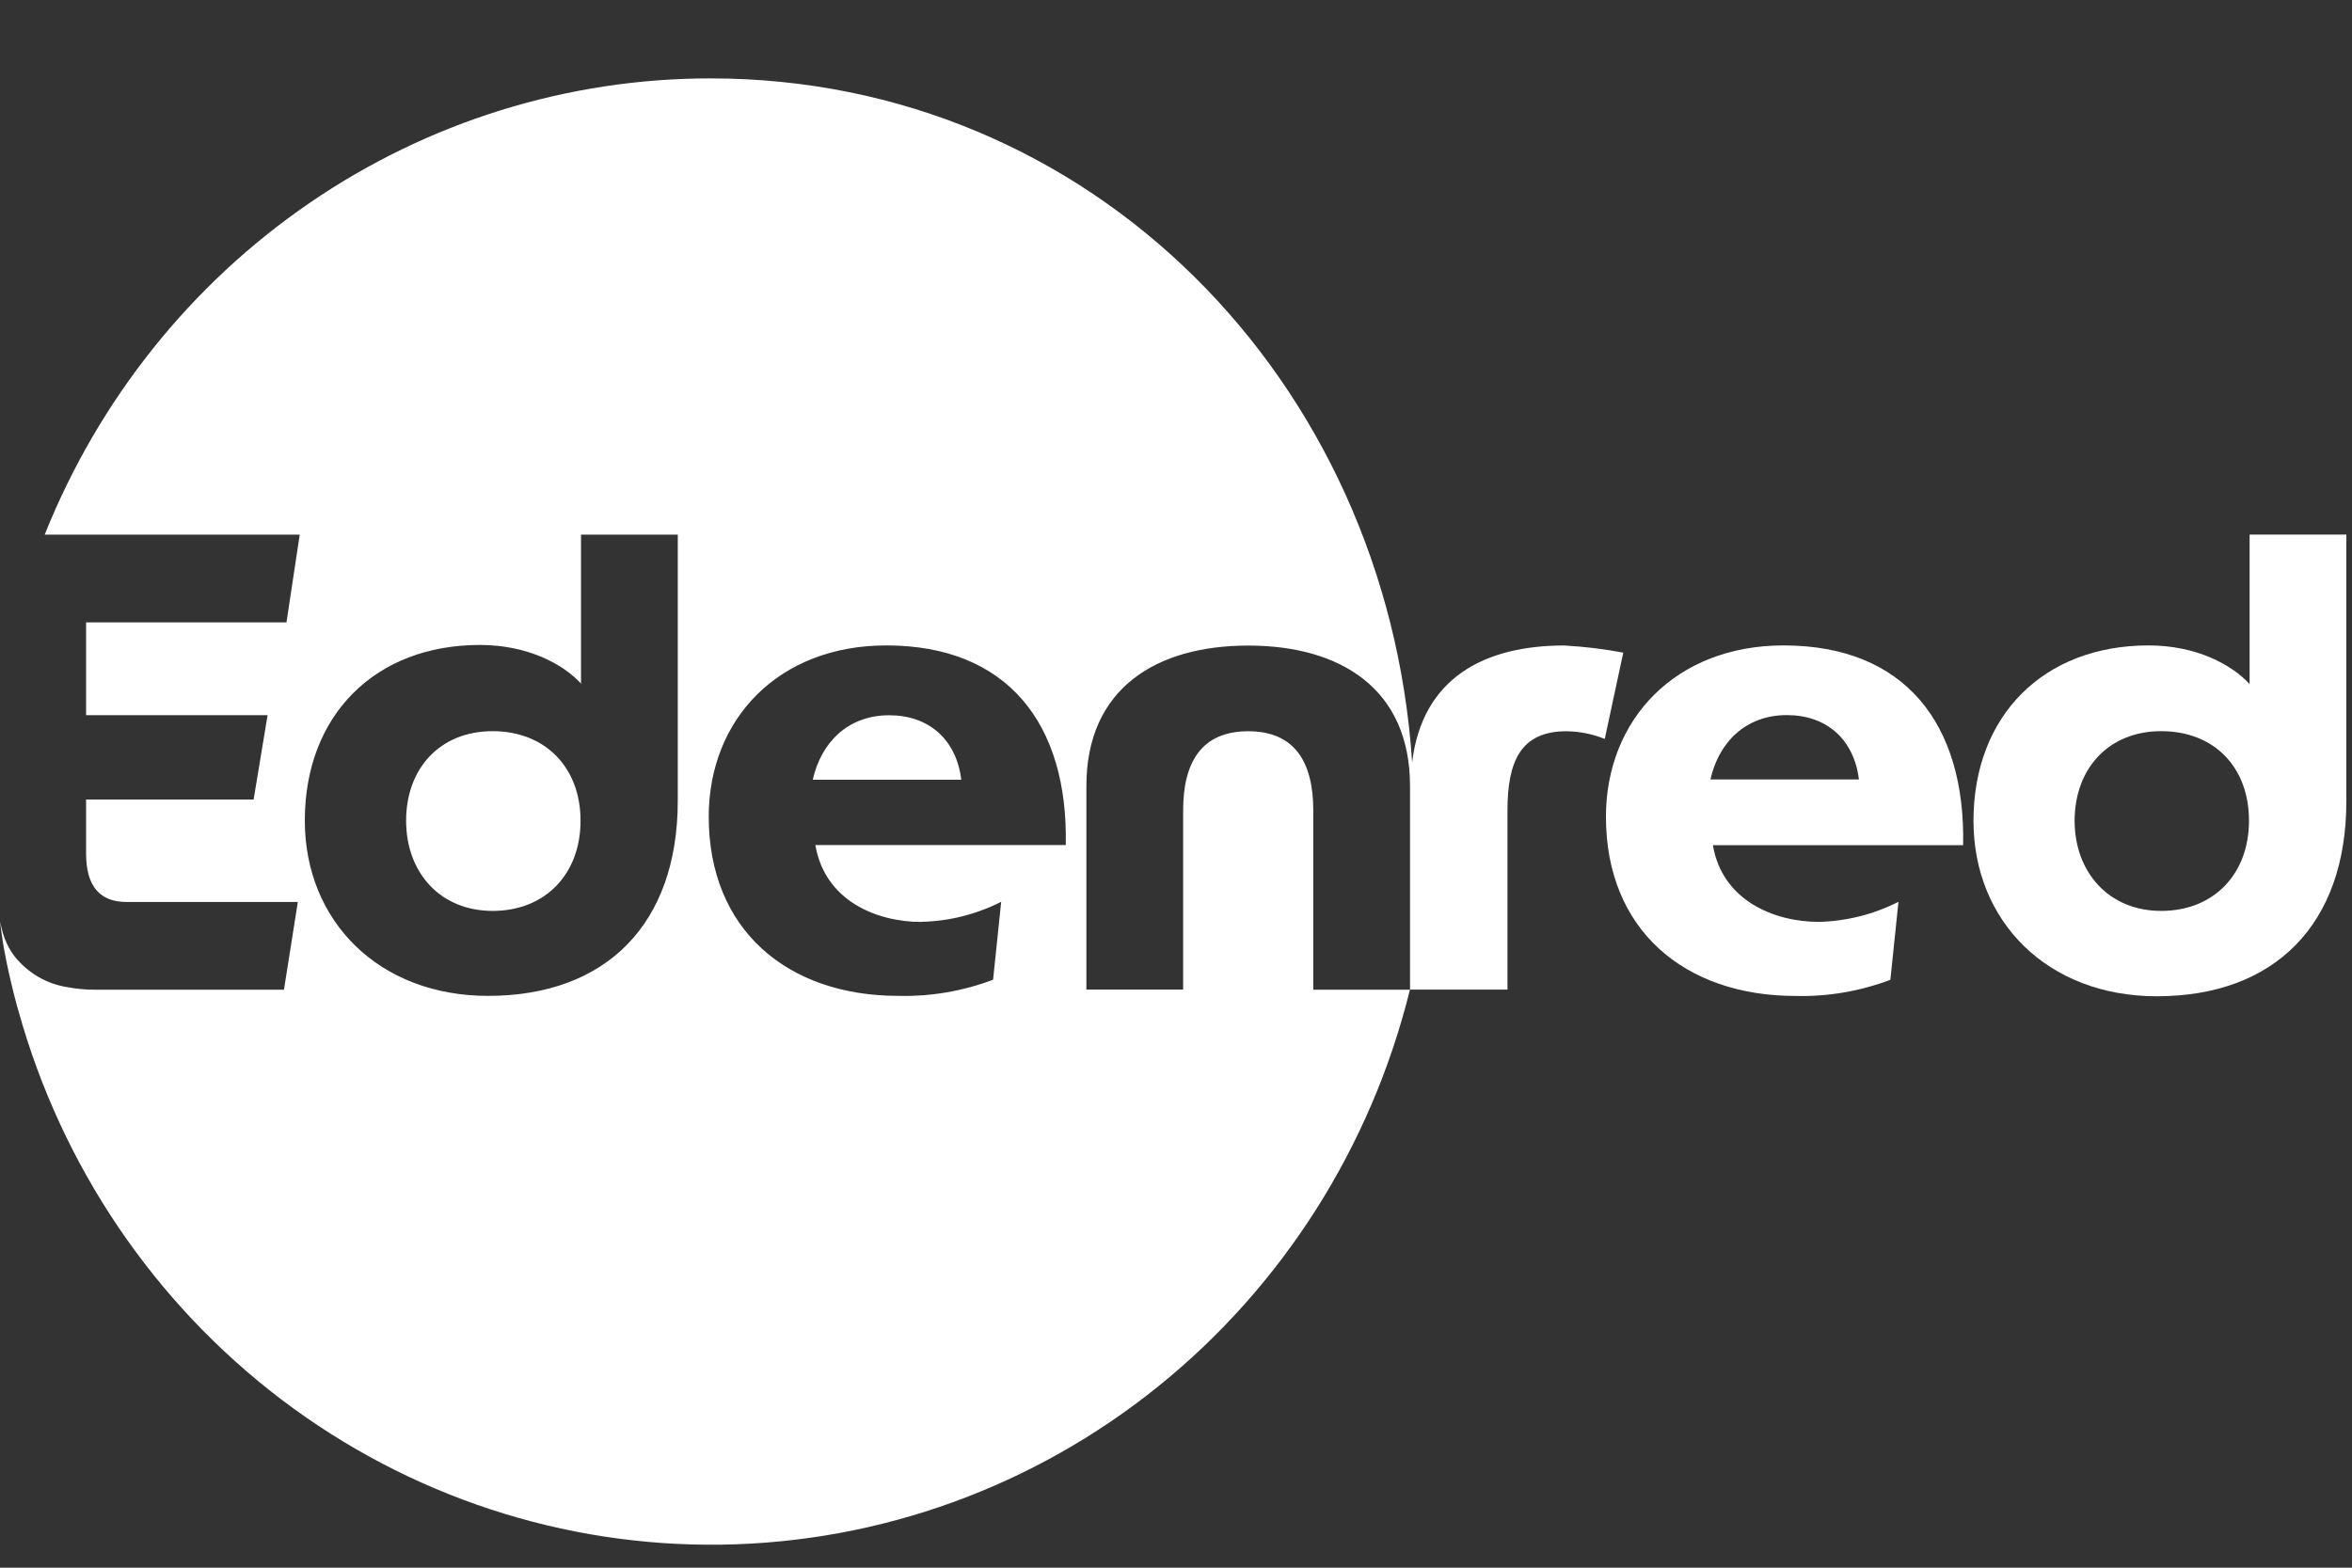
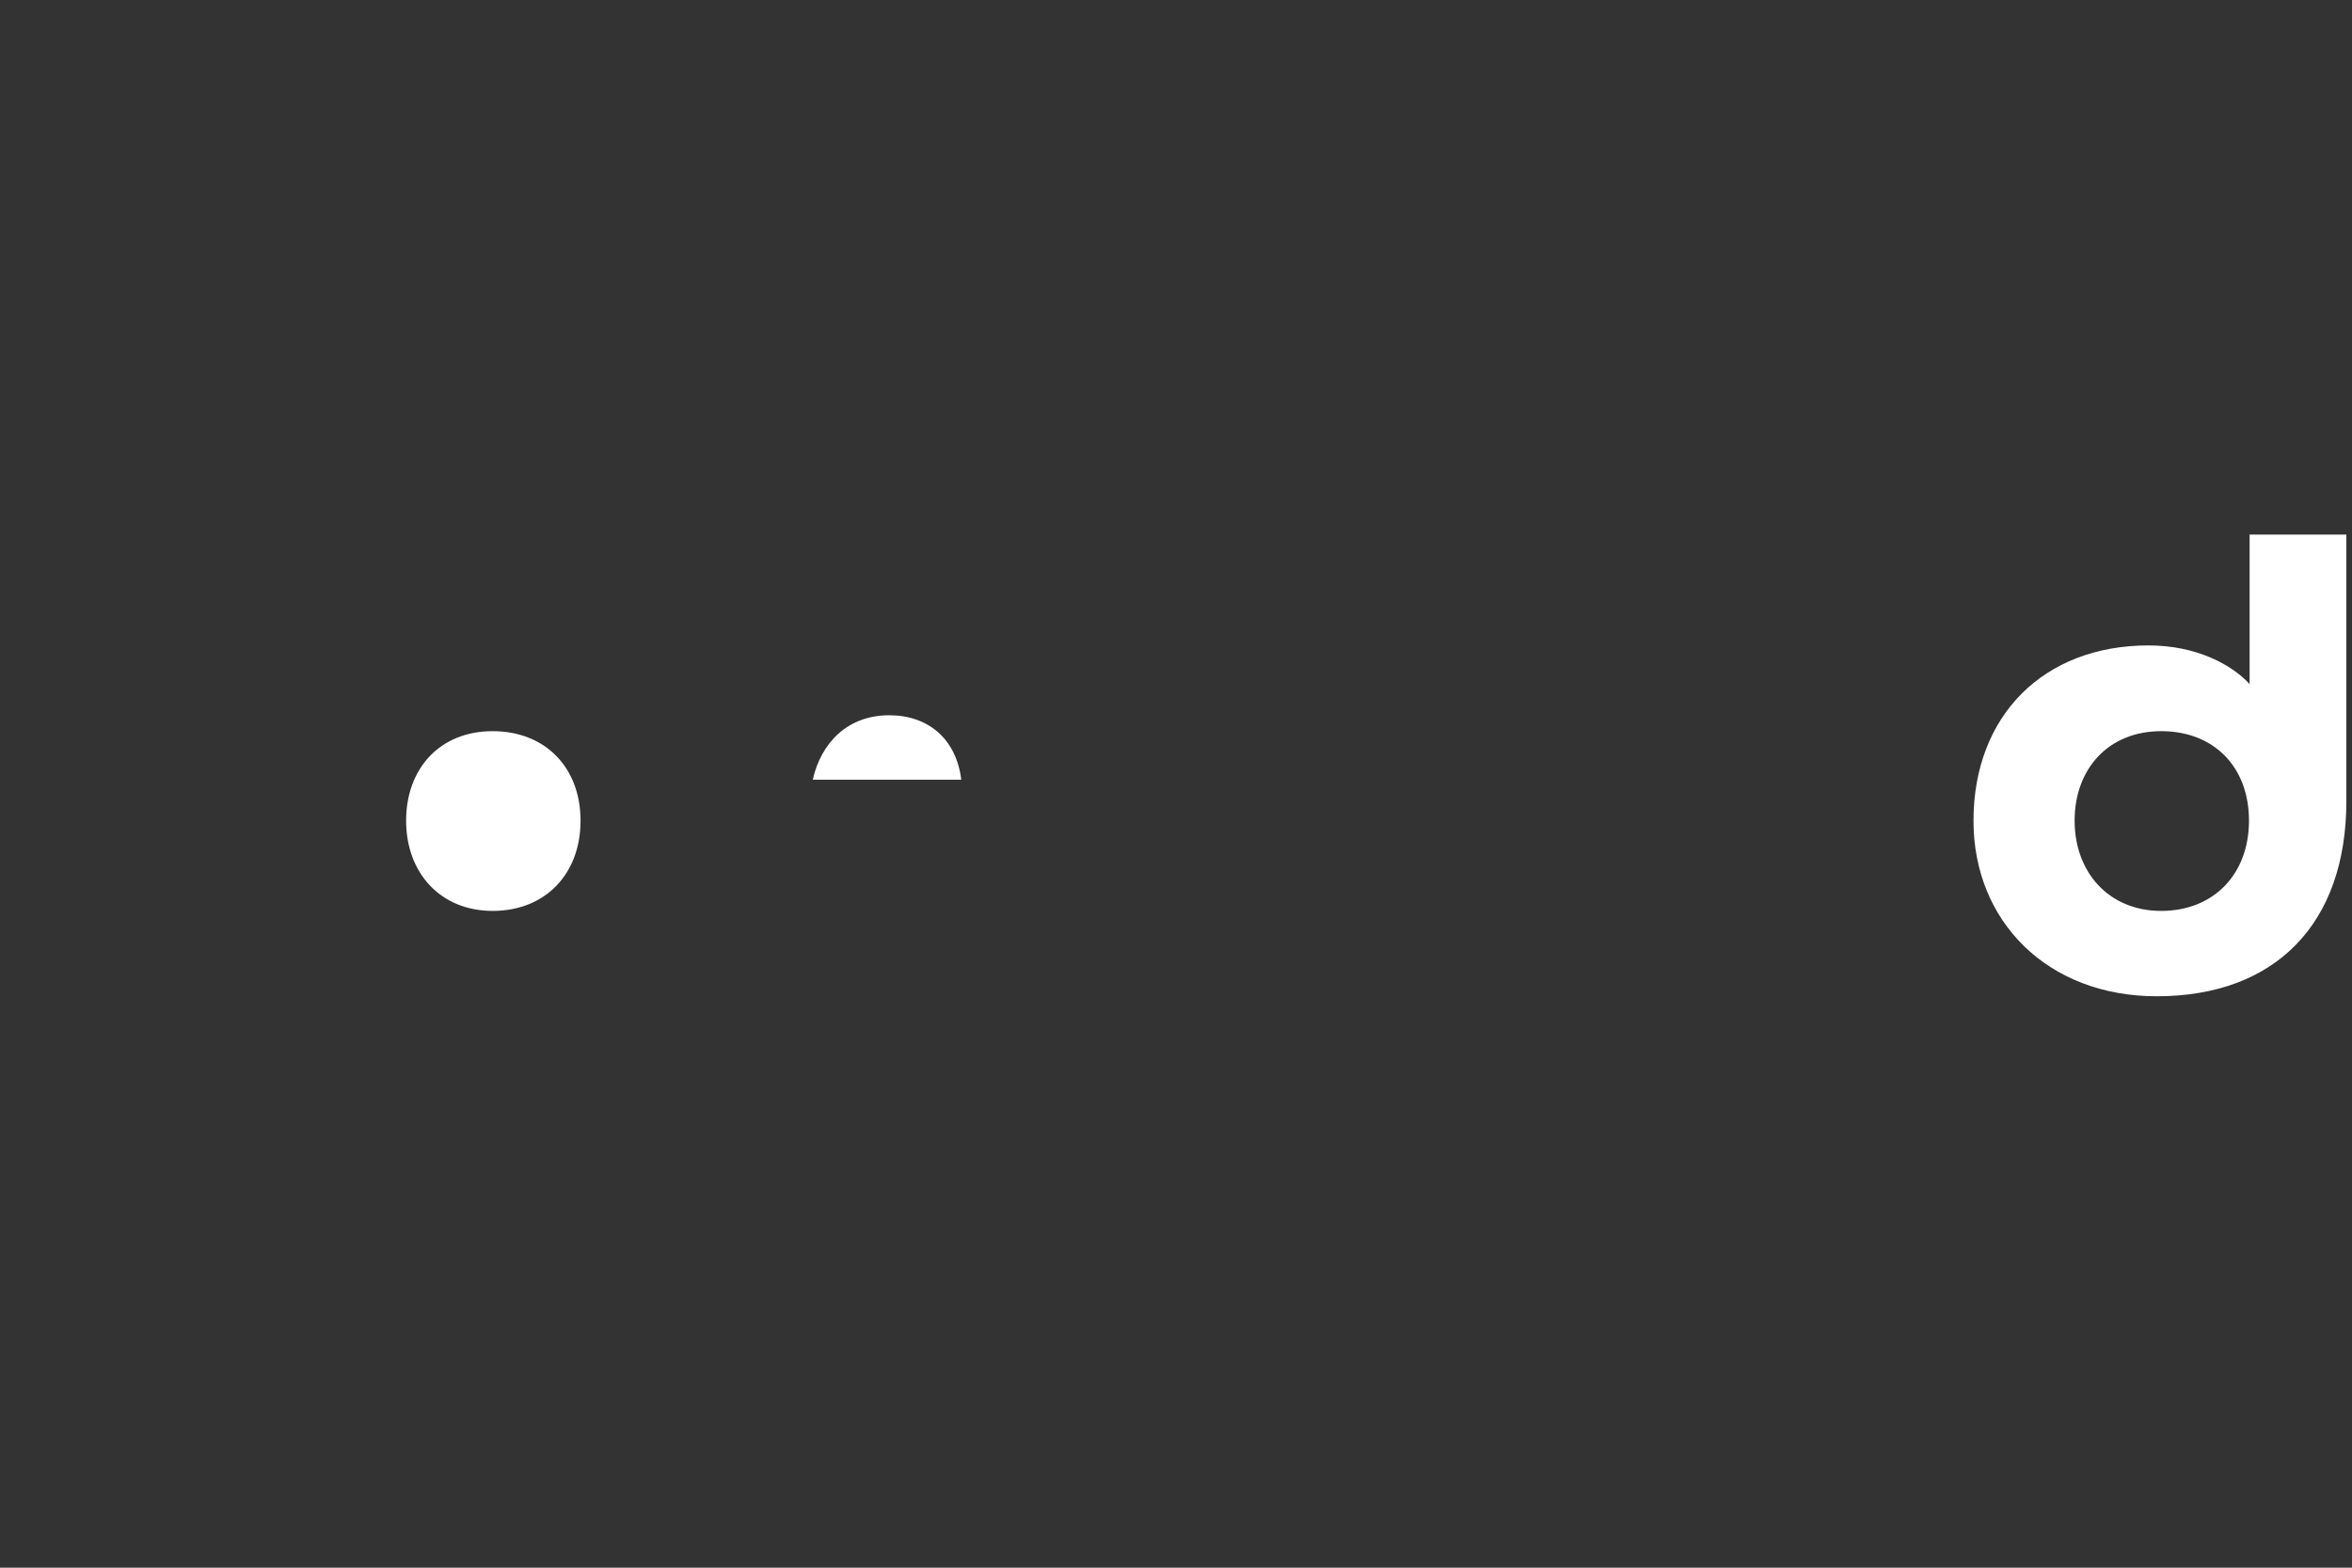
<svg xmlns="http://www.w3.org/2000/svg" width="30" height="20" viewBox="0 0 30 20" fill="none">
  <rect x="0" y="0" width="30" height="20" fill="#333333" stroke="none" />
-   <path d="M11.342 9.125C10.81 9.125 10.472 9.478 10.367 9.947H12.261C12.198 9.43 11.843 9.125 11.342 9.125Z" fill="white" />
+   <path d="M11.342 9.125C10.81 9.125 10.472 9.478 10.367 9.947H12.261C12.198 9.43 11.843 9.125 11.342 9.125" fill="white" />
  <path d="M6.284 9.328C5.607 9.328 5.18 9.808 5.18 10.47C5.18 11.133 5.615 11.621 6.284 11.621C6.954 11.621 7.405 11.152 7.405 10.47C7.405 9.789 6.952 9.328 6.284 9.328Z" fill="white" />
-   <path d="M19.951 8.235C18.932 8.235 18.142 8.65 18.012 9.725C17.69 4.852 13.921 1 9.062 1C7.239 1 5.458 1.554 3.946 2.591C2.433 3.628 1.258 5.101 0.57 6.821H3.823L3.654 7.94H1.098V9.124H3.413L3.235 10.2H1.098V10.89C1.098 11.309 1.276 11.507 1.615 11.507H3.799L3.622 12.626H1.203C1.09 12.626 0.978 12.616 0.867 12.595C0.601 12.556 0.36 12.416 0.189 12.205C0.111 12.103 0.055 11.985 0.025 11.859C0.012 11.804 0.01 11.801 0 11.758C0.017 11.897 0.046 12.084 0.06 12.152C0.133 12.543 0.227 12.872 0.235 12.896C0.787 14.88 1.967 16.623 3.59 17.855C5.213 19.086 7.189 19.737 9.211 19.706C11.234 19.675 13.19 18.965 14.777 17.684C16.363 16.404 17.49 14.626 17.984 12.626H16.751V10.34C16.751 9.724 16.516 9.329 15.921 9.329C15.326 9.329 15.091 9.724 15.091 10.34V12.625H13.857V10.028C13.857 8.786 14.744 8.236 15.922 8.236C17.099 8.236 17.985 8.787 17.985 10.028V12.625H19.228V10.34C19.228 9.724 19.39 9.329 19.978 9.329C20.146 9.331 20.313 9.364 20.469 9.427L20.705 8.326C20.456 8.279 20.204 8.249 19.951 8.235ZM8.645 10.215C8.645 11.785 7.734 12.705 6.226 12.705C4.832 12.705 3.888 11.751 3.888 10.467C3.888 9.127 4.783 8.228 6.121 8.228C6.733 8.228 7.185 8.474 7.411 8.721V6.821H8.645V10.215ZM11.756 11.76C12.108 11.752 12.454 11.665 12.77 11.505L12.667 12.499C12.281 12.645 11.87 12.715 11.459 12.705C10.04 12.705 9.04 11.858 9.04 10.42C9.04 9.171 9.934 8.234 11.305 8.234C12.852 8.234 13.626 9.236 13.594 10.781H10.4C10.522 11.494 11.182 11.762 11.754 11.762L11.756 11.76Z" fill="white" />
-   <path d="M22.749 8.234C21.379 8.234 20.484 9.174 20.484 10.421C20.484 11.86 21.484 12.706 22.903 12.706C23.315 12.716 23.725 12.646 24.112 12.5L24.215 11.505C23.899 11.665 23.553 11.752 23.202 11.761C22.629 11.761 21.968 11.49 21.848 10.782H25.04C25.071 9.237 24.298 8.234 22.749 8.234ZM21.817 9.944C21.921 9.476 22.261 9.123 22.792 9.123C23.293 9.123 23.646 9.426 23.711 9.944H21.817Z" fill="white" />
  <path d="M28.694 6.82V8.727C28.468 8.481 28.017 8.234 27.405 8.234C26.066 8.234 25.172 9.13 25.172 10.472C25.172 11.751 26.113 12.71 27.51 12.71C29.017 12.71 29.928 11.789 29.928 10.22V6.82H28.694ZM27.566 11.621C26.897 11.621 26.462 11.127 26.462 10.47C26.462 9.813 26.889 9.328 27.566 9.328C28.244 9.328 28.686 9.789 28.686 10.47C28.686 11.152 28.236 11.621 27.566 11.621Z" fill="white" />
</svg>